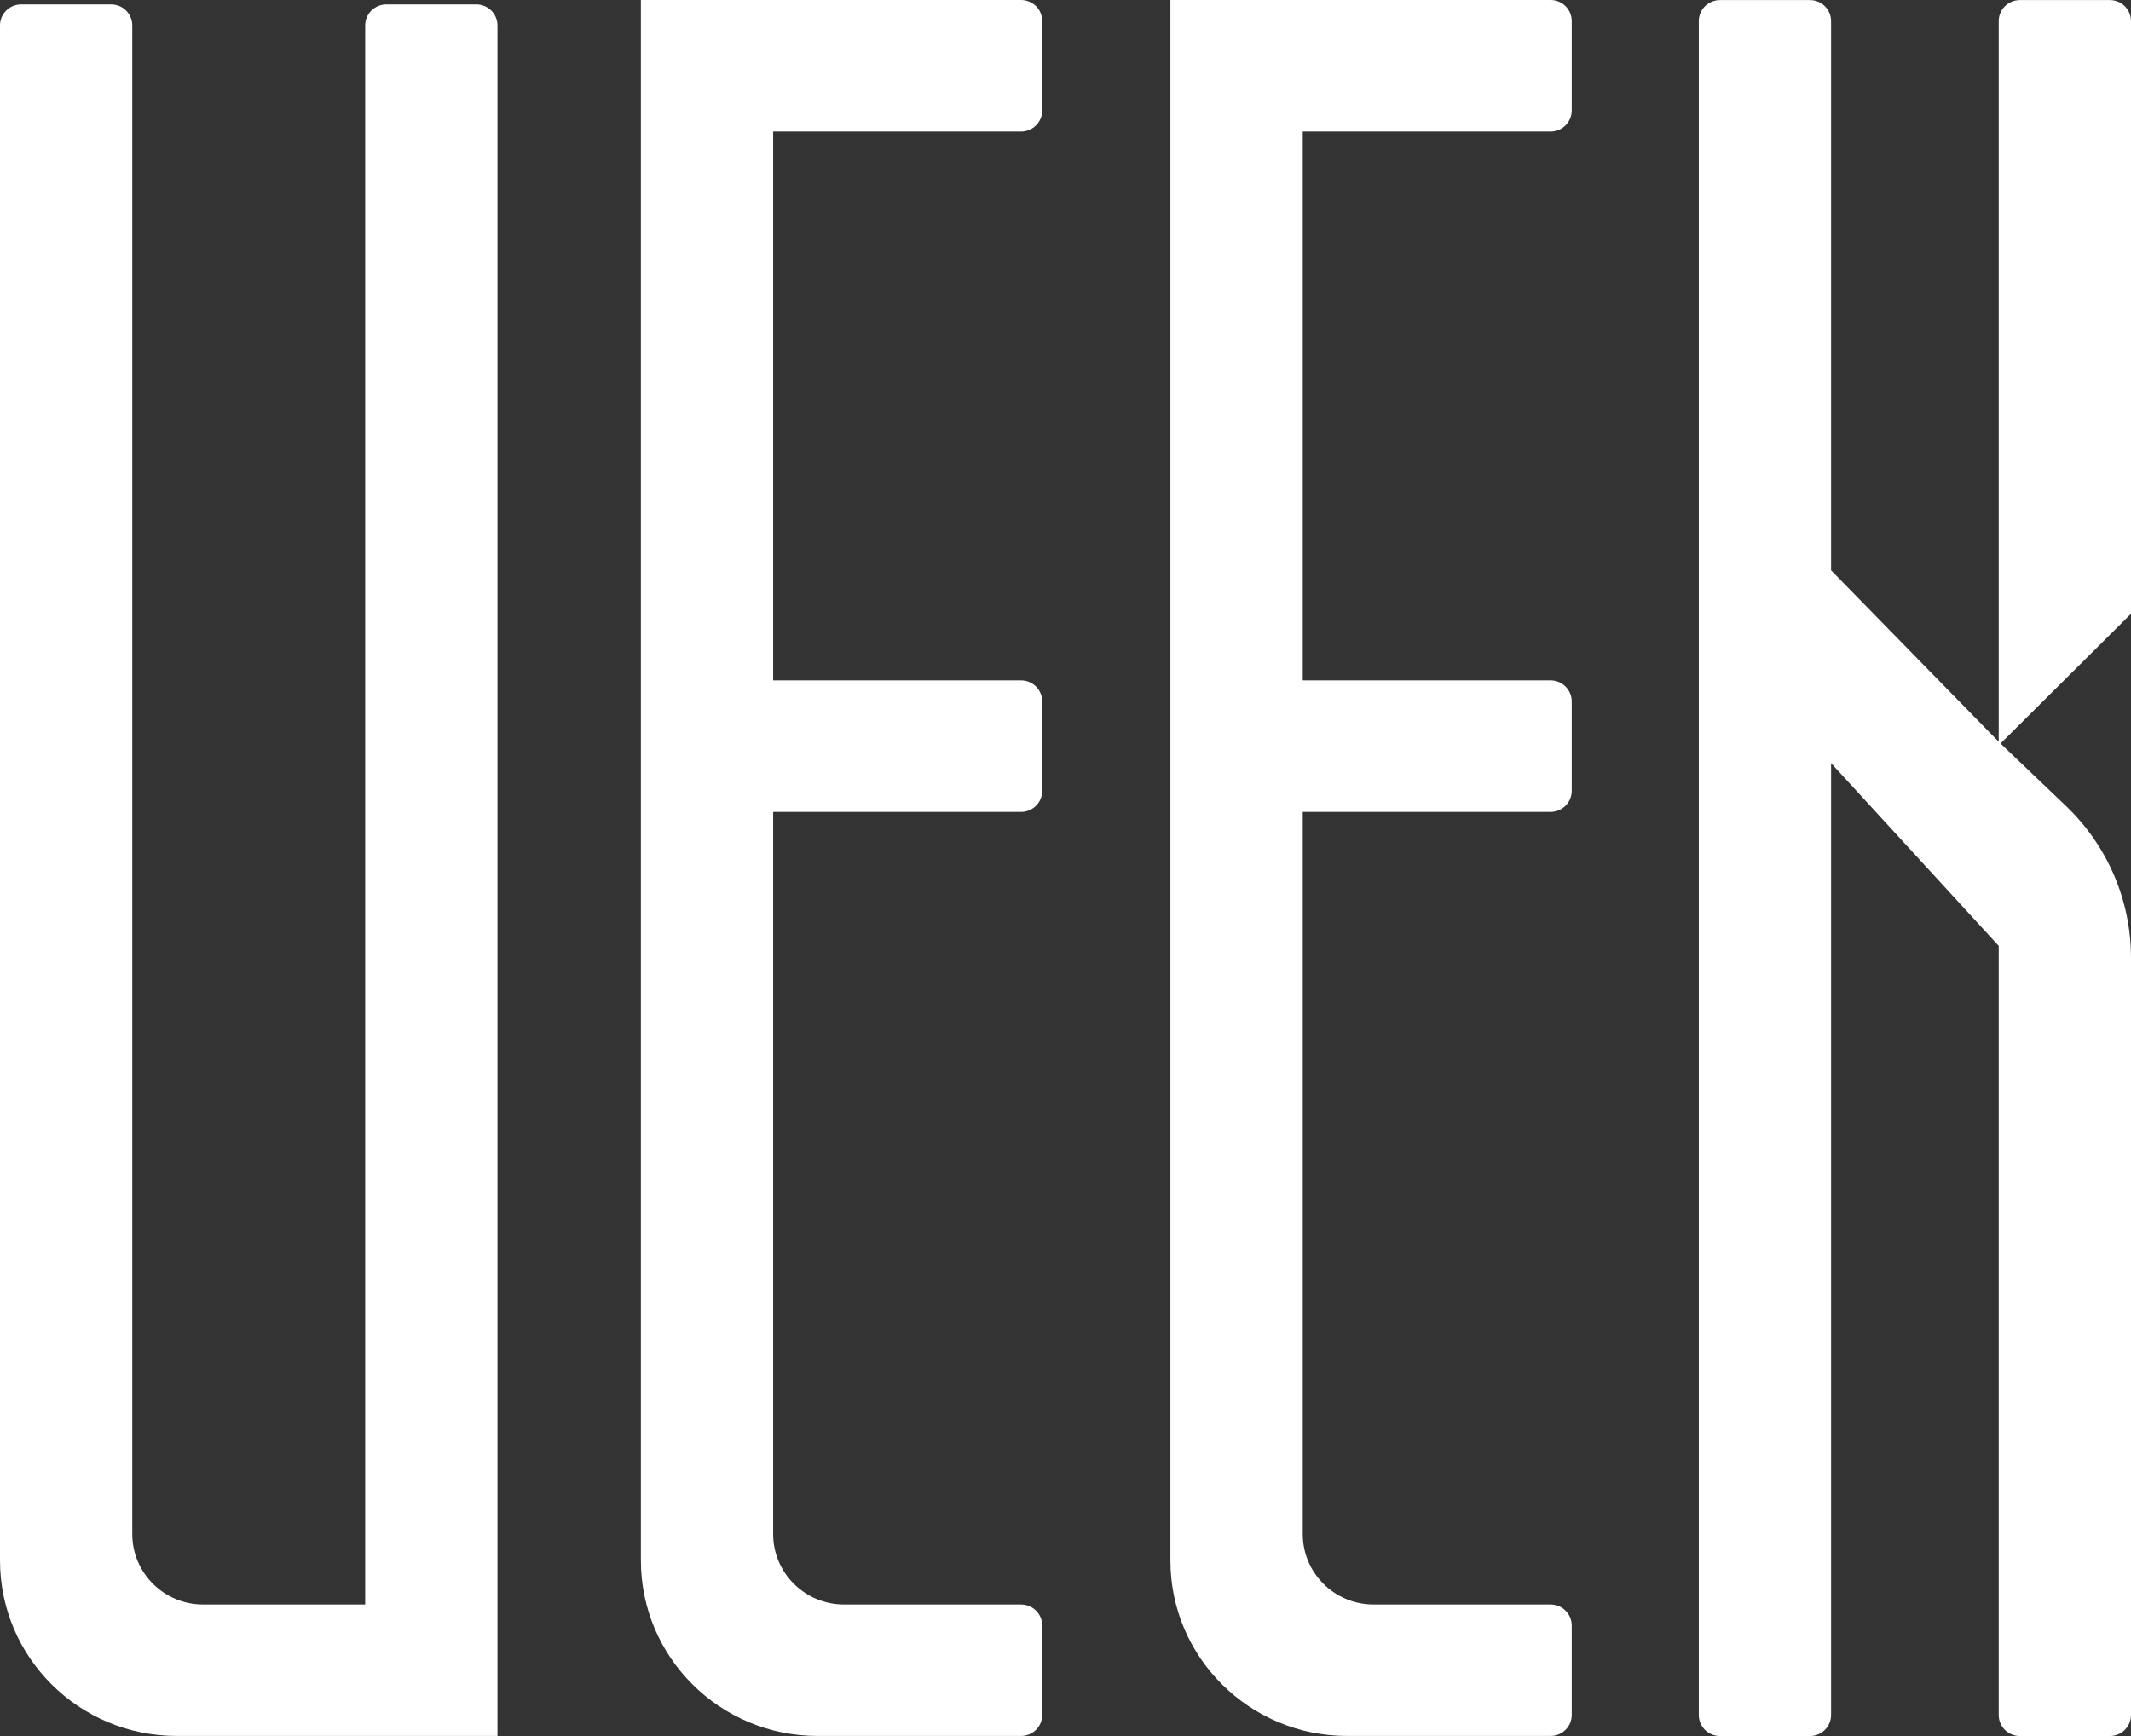
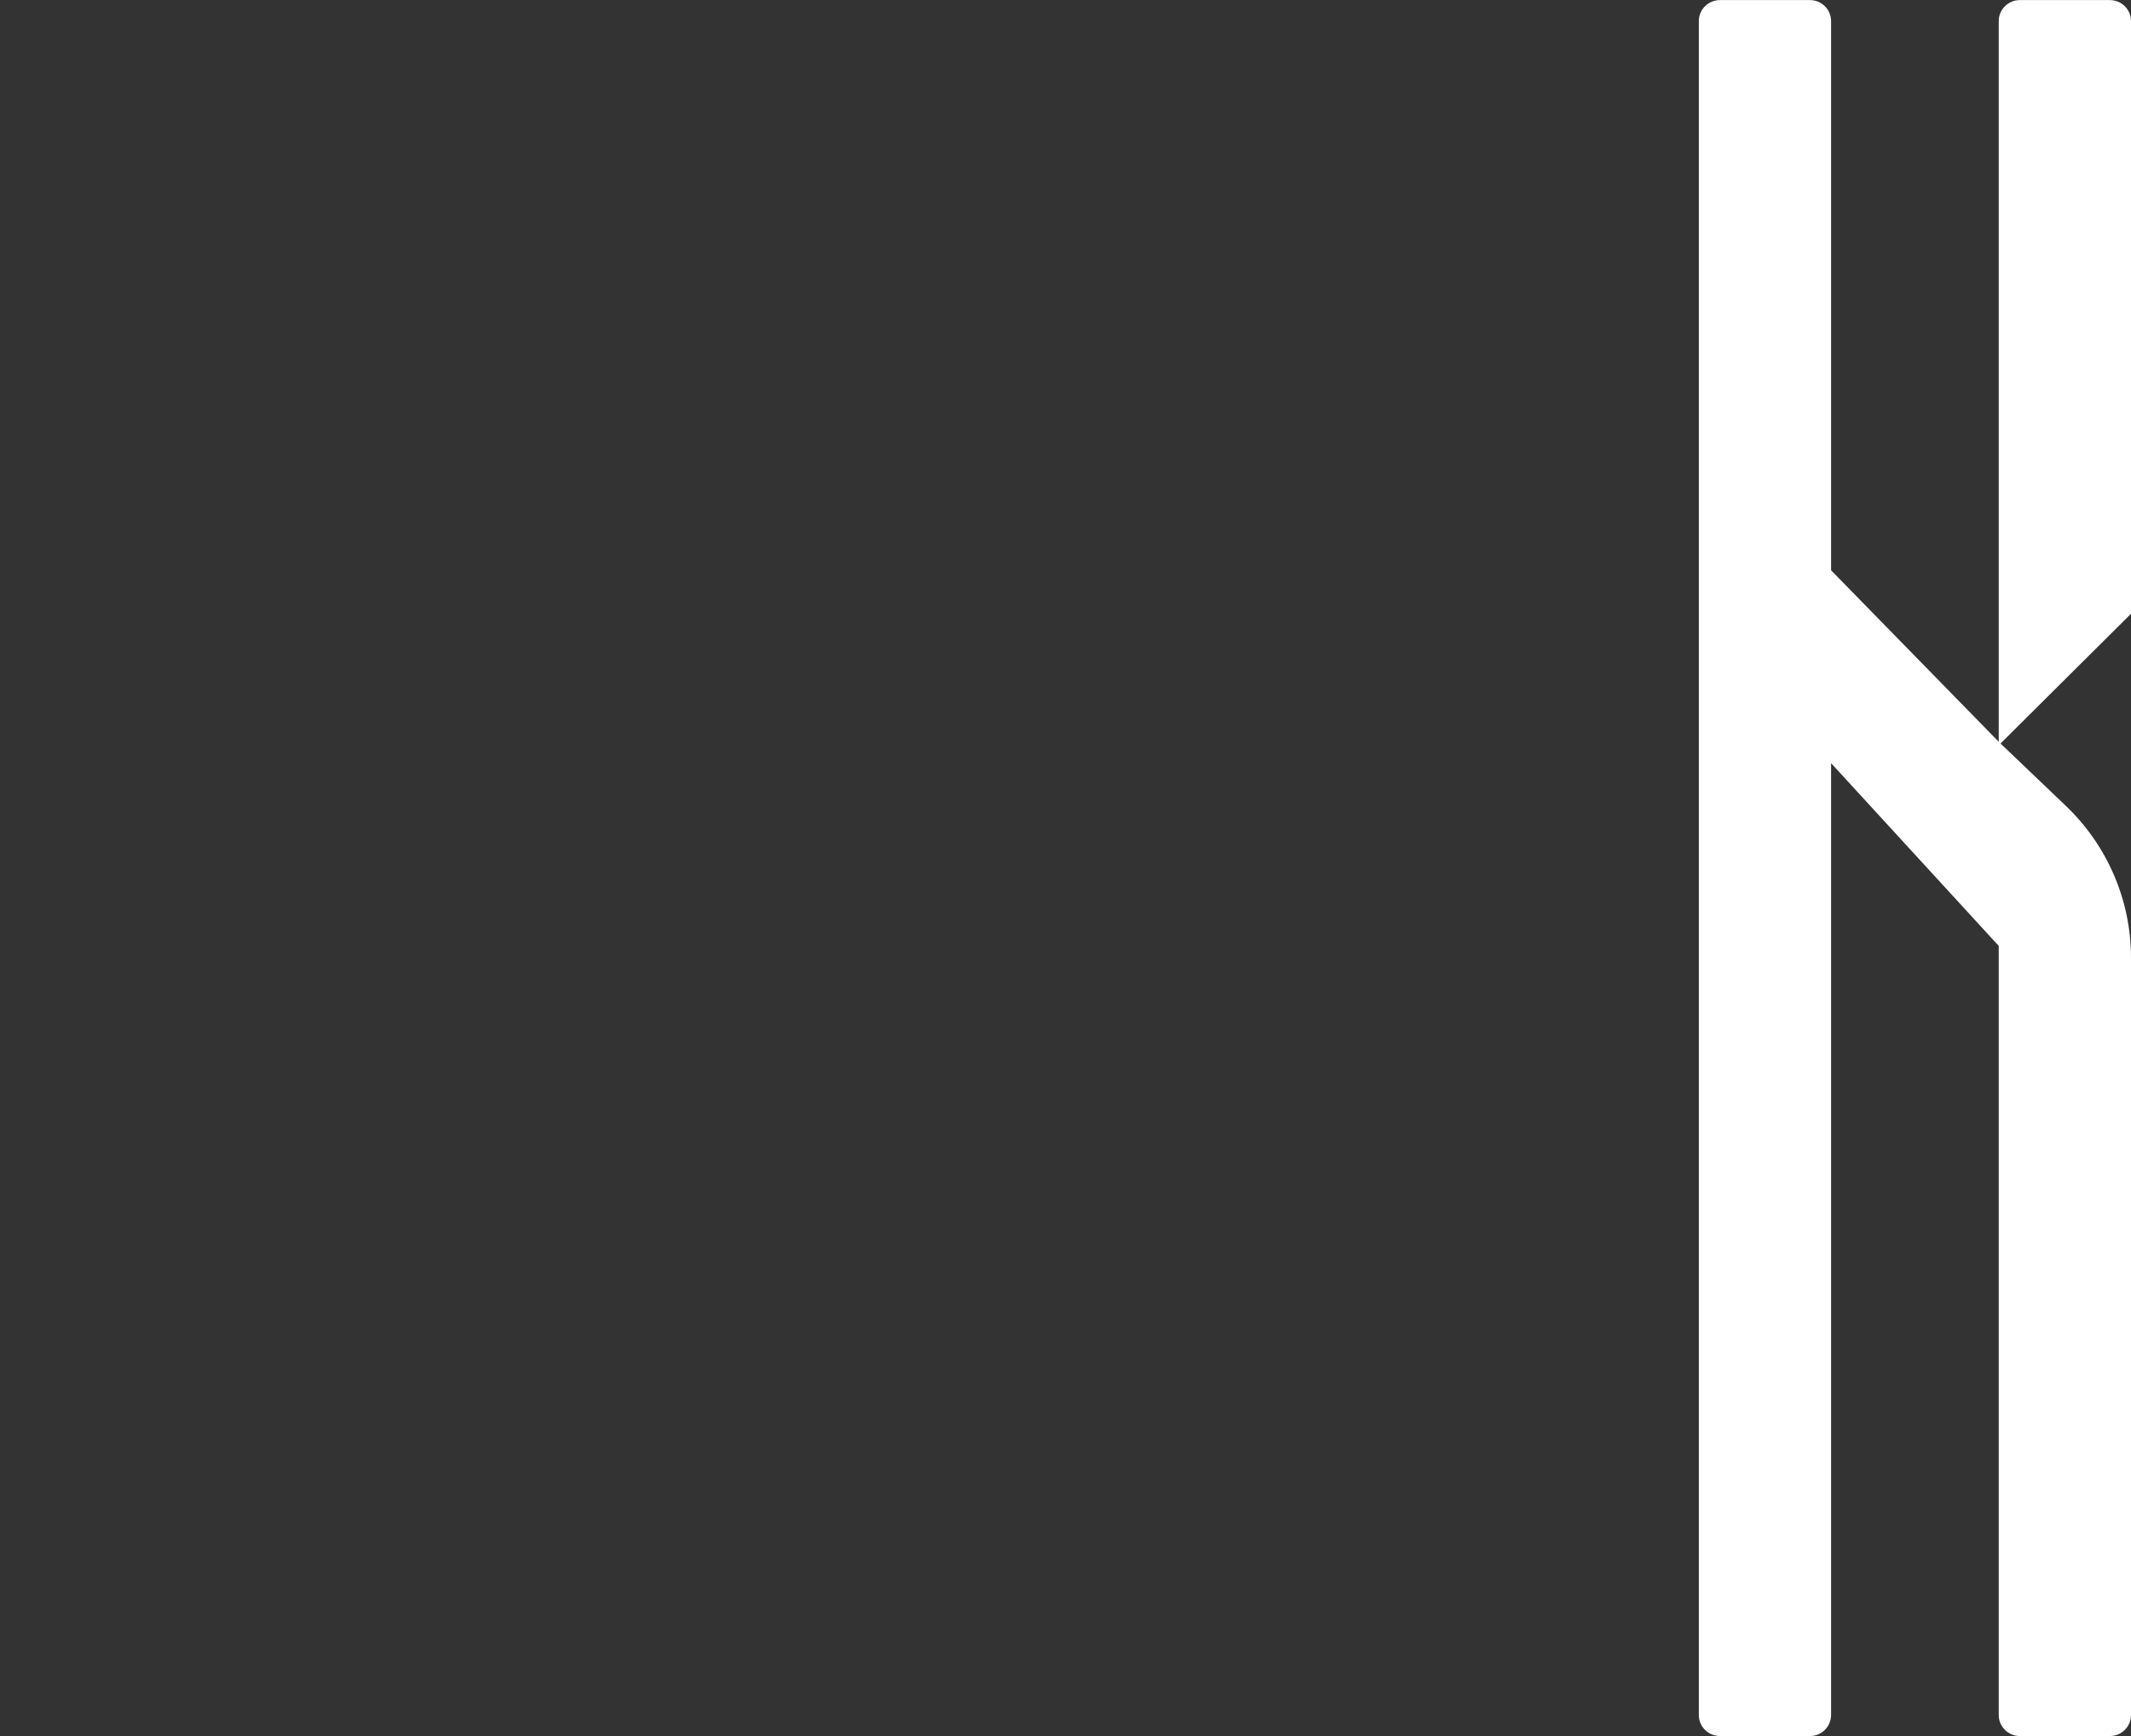
<svg xmlns="http://www.w3.org/2000/svg" width="27" height="22" viewBox="0 0 27 22" fill="none">
  <rect x="0" y="0" width="27" height="22" fill="#333333" stroke="none" />
  <g id="Vector">
-     <path fill-rule="evenodd" clip-rule="evenodd" d="M0 0.322C0 0.175 0.12 0.056 0.268 0.056H1.408C1.556 0.056 1.676 0.175 1.676 0.322V19.441C1.676 19.933 2.078 20.333 2.573 20.333H4.627V0.322C4.627 0.175 4.747 0.056 4.895 0.056H6.035C6.183 0.056 6.303 0.175 6.303 0.322V21.999H2.239C1.002 21.999 0 21.003 0 19.774V0.322Z" fill="white" />
-     <path d="M10.359 21.999C9.122 21.999 8.12 21.003 8.12 19.774V2.73524e-06H12.937C13.085 2.73524e-06 13.205 0.119 13.205 0.267V1.4C13.205 1.547 13.085 1.667 12.937 1.667H9.796V8.622H12.937C13.085 8.622 13.205 8.742 13.205 8.889V10.022C13.205 10.169 13.085 10.289 12.937 10.289H9.796V19.441C9.796 19.933 10.198 20.333 10.694 20.333H12.937C13.085 20.333 13.205 20.452 13.205 20.599V21.733C13.205 21.88 13.085 21.999 12.937 21.999H10.359Z" fill="white" />
-     <path d="M17.068 21.999C15.832 21.999 14.829 21.003 14.829 19.774V0H19.646C19.794 0 19.914 0.119 19.914 0.267V1.4C19.914 1.547 19.794 1.667 19.646 1.667H16.506V8.622H19.646C19.794 8.622 19.914 8.742 19.914 8.889V10.022C19.914 10.169 19.794 10.289 19.646 10.289H16.506V19.441C16.506 19.933 16.907 20.333 17.403 20.333H19.646C19.794 20.333 19.914 20.452 19.914 20.599V21.733C19.914 21.88 19.794 21.999 19.646 21.999H17.068Z" fill="white" />
    <path d="M25.324 9.4L23.2 7.227L23.2 0.268C23.2 0.12 23.08 0.001 22.932 0.001H21.793C21.644 0.001 21.524 0.12 21.524 0.268L21.524 21.733C21.524 21.881 21.644 22 21.793 22H22.932C23.08 22 23.2 21.881 23.2 21.733V9.671L25.324 11.987V21.733C25.324 21.881 25.444 22 25.592 22H26.732C26.88 22 27 21.881 27 21.733V12.137C27 11.411 26.702 10.716 26.175 10.213L25.347 9.422L27 7.778V0.268C27 0.12 26.88 0.001 26.732 0.001H25.592C25.444 0.001 25.324 0.12 25.324 0.268V9.4Z" fill="white" />
  </g>
</svg>